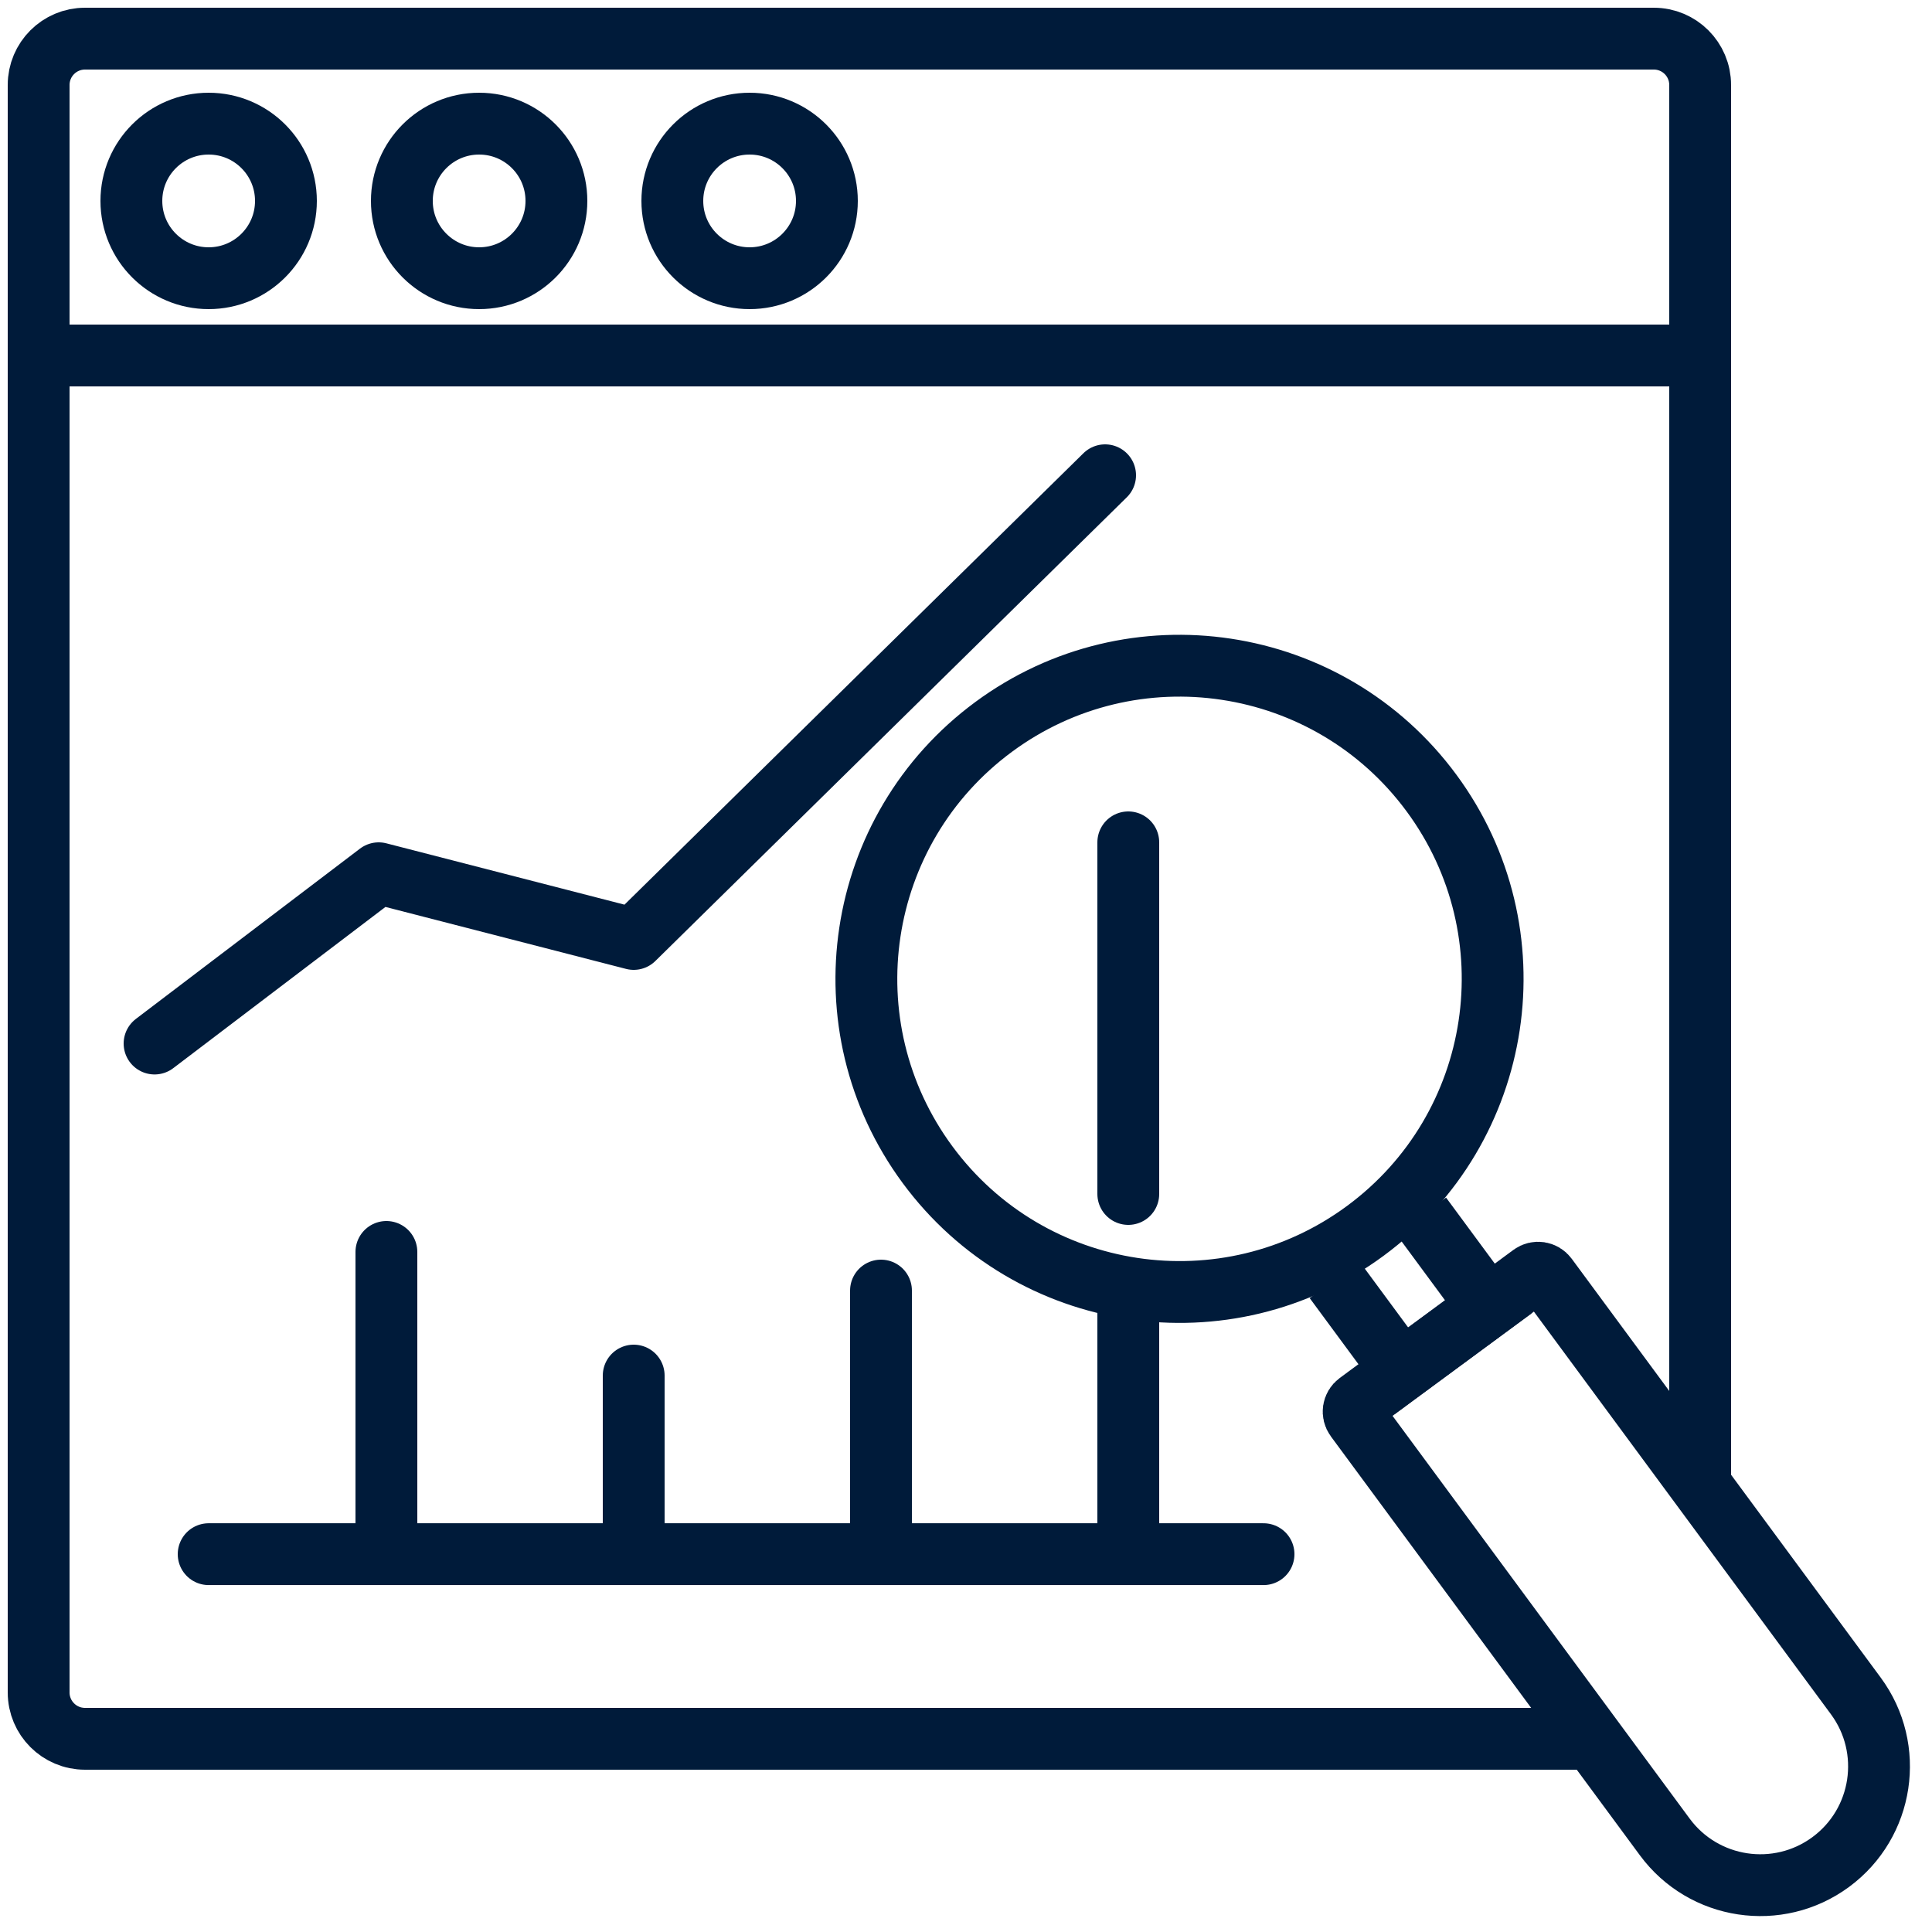
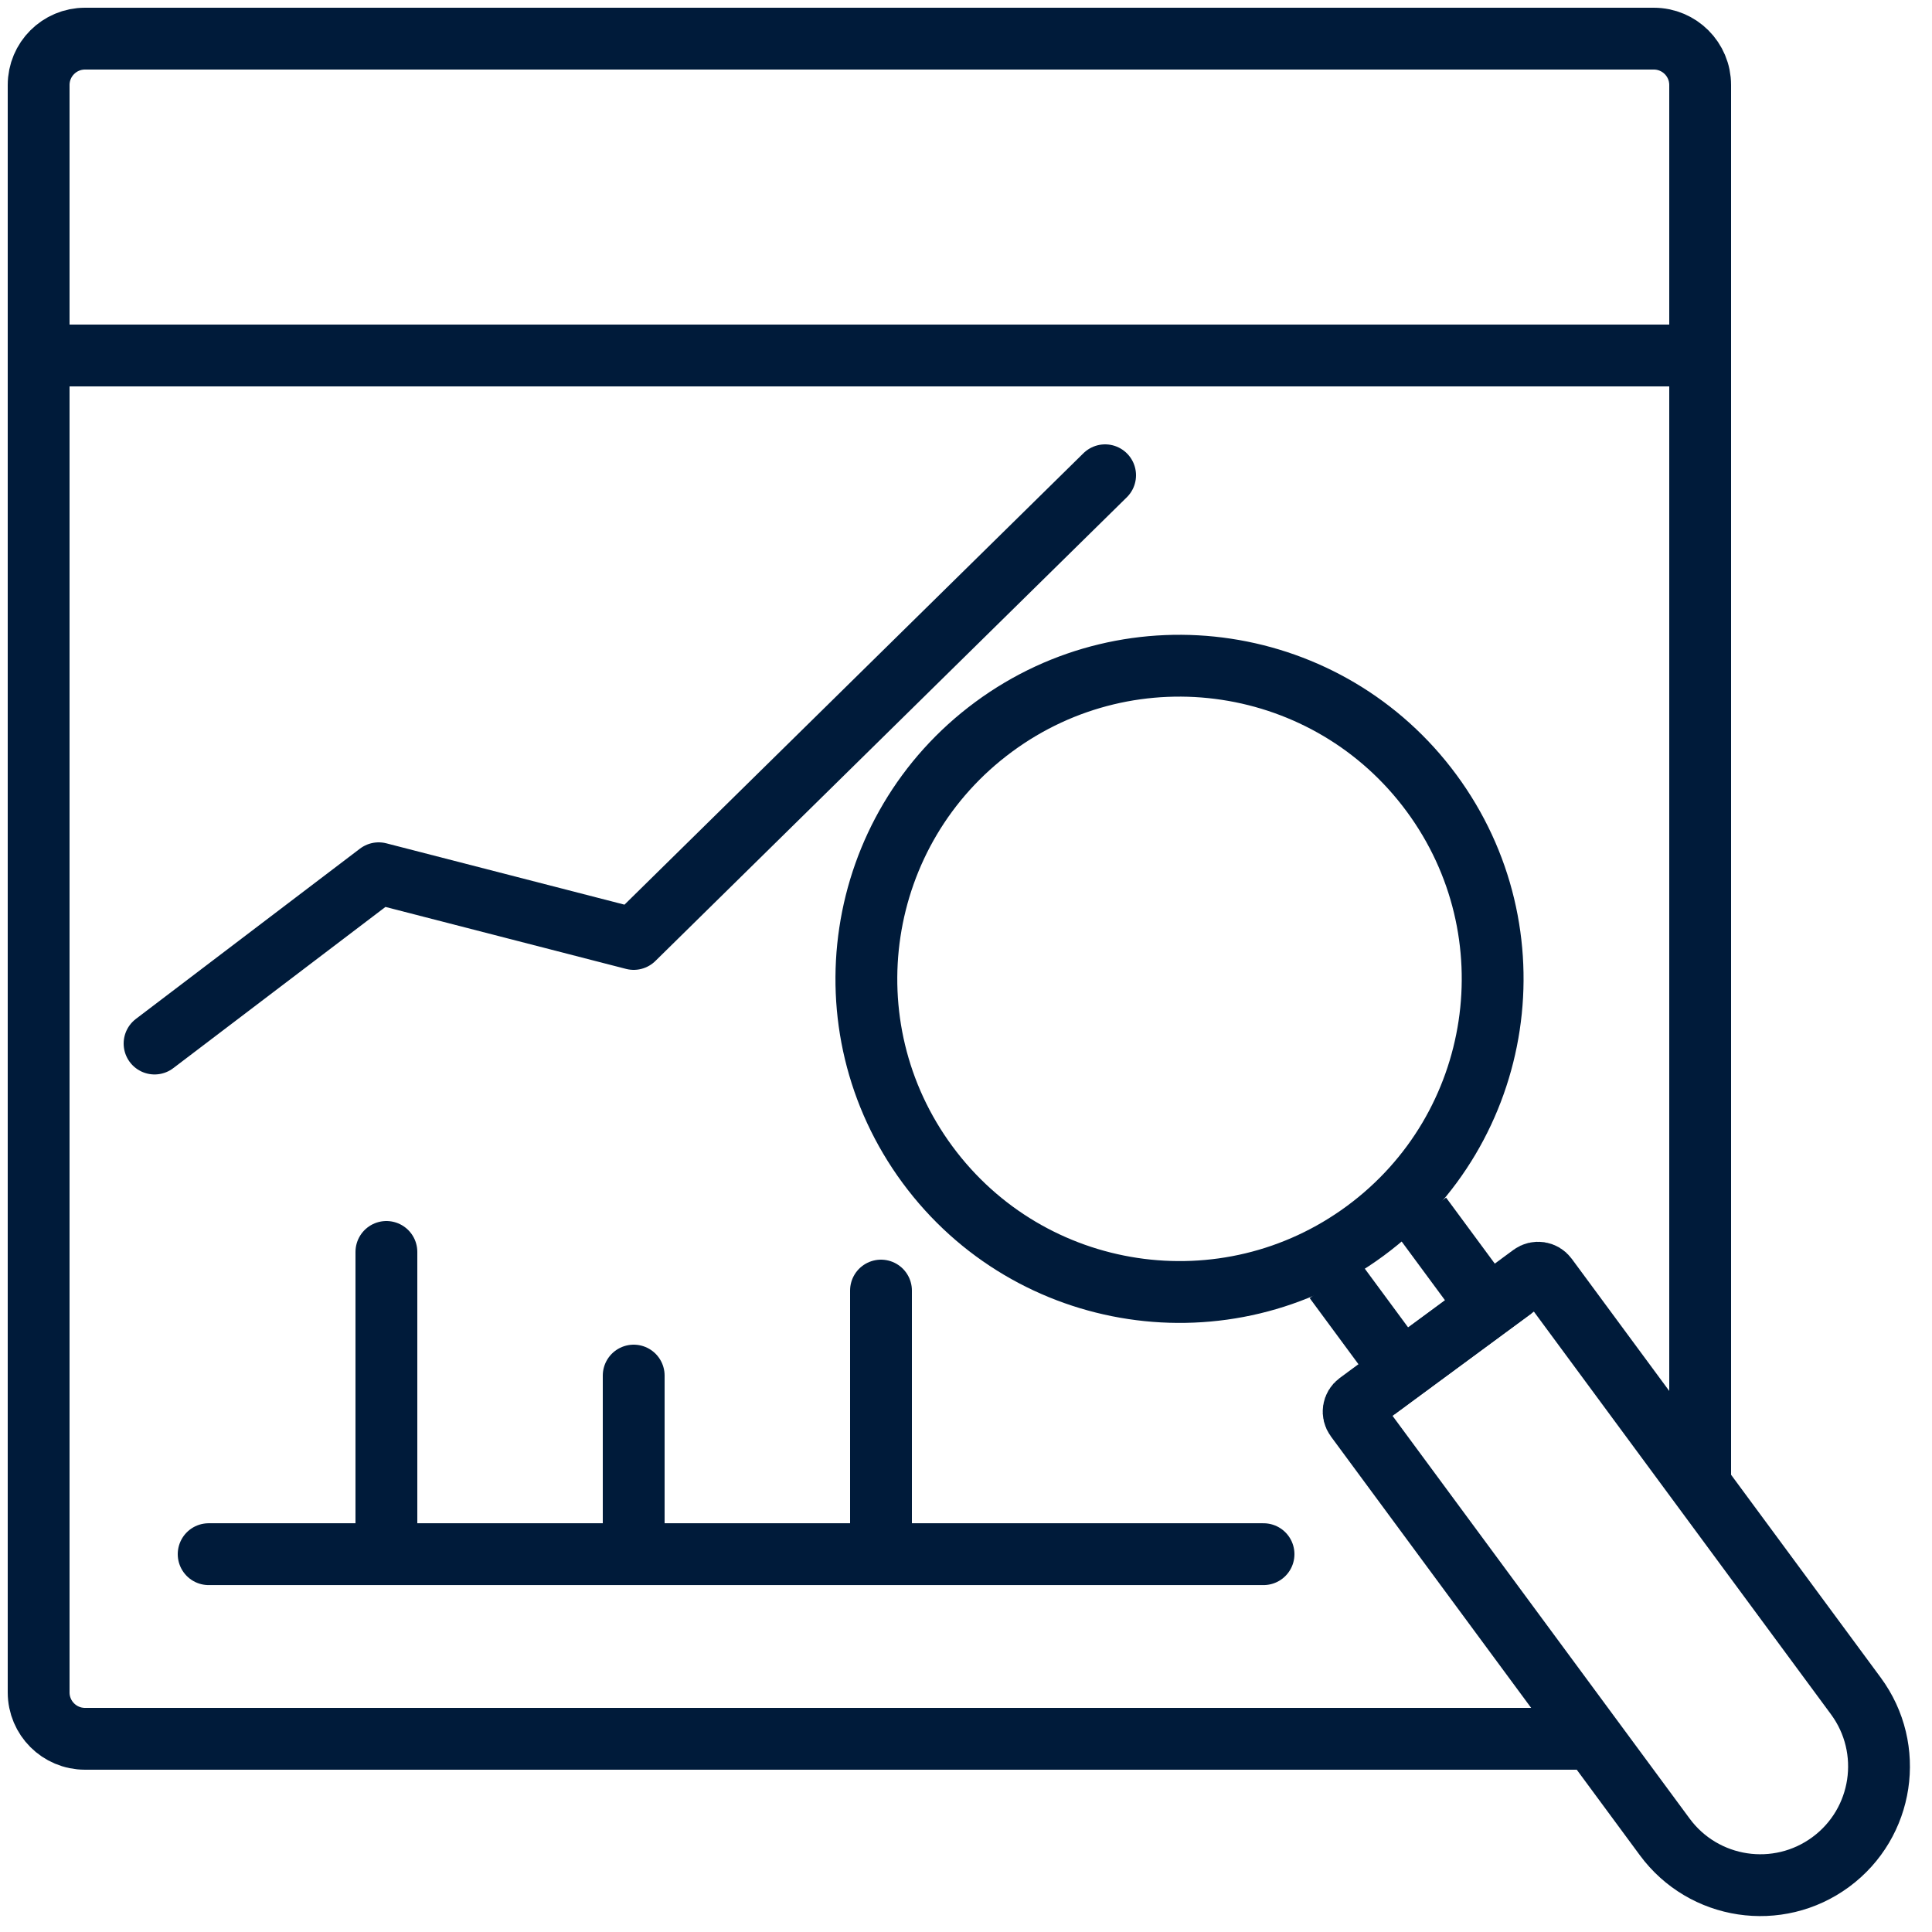
<svg xmlns="http://www.w3.org/2000/svg" width="250" height="250" viewBox="0 0 250 250" fill="none">
  <g clip-path="url(#clip0_4949_6353)">
    <path d="M220 192.5V11C220 7.686 217.314 5 214 5H11C7.686 5 5 7.686 5 11V219C5 222.314 7.686 225 11 225H205.5" stroke="#001B3A" stroke-width="8" stroke-linejoin="round" />
    <path d="M163.5 201.109L27 201.109" stroke="#001B3A" stroke-width="8" stroke-linecap="round" stroke-linejoin="round" />
    <path d="M20 135.034L49 113L82 121.5L143 61.5" stroke="#001B3A" stroke-width="8" stroke-linecap="round" stroke-linejoin="round" />
    <path d="M50 162L50 200" stroke="#001B3A" stroke-width="8" stroke-linecap="round" stroke-linejoin="round" />
    <path d="M82 178L82 200.461" stroke="#001B3A" stroke-width="8" stroke-linecap="round" stroke-linejoin="round" />
    <path d="M114 167L114 200" stroke="#001B3A" stroke-width="8" stroke-linecap="round" stroke-linejoin="round" />
-     <path d="M146 167L146 200" stroke="#001B3A" stroke-width="8" stroke-linecap="round" stroke-linejoin="round" />
-     <path d="M146 109L146 154.5" stroke="#001B3A" stroke-width="8" stroke-linecap="round" stroke-linejoin="round" />
    <path d="M175.75 181.521L198.2 164.96C198.824 164.499 199.699 164.631 200.159 165.255L240.146 219.458C245.181 226.284 243.729 235.906 236.903 240.941C230.077 245.977 220.455 244.524 215.42 237.699L175.434 183.496C174.973 182.871 175.105 181.997 175.73 181.536L175.75 181.521Z" stroke="#001B3A" stroke-width="8" stroke-miterlimit="10" />
    <path d="M172.689 165.596L181.364 177.356L192.58 169.105L183.904 157.345" stroke="#001B3A" stroke-width="8" stroke-miterlimit="10" />
    <path d="M120.026 150.715C106.738 132.703 110.565 107.349 128.577 94.061C146.589 80.773 171.943 84.6 185.231 102.613C198.519 120.625 194.692 145.979 176.68 159.267C158.667 172.555 133.314 168.728 120.026 150.715Z" stroke="#001B3A" stroke-width="8" />
    <path d="M7 46H220" stroke="#001B3A" stroke-width="8" />
-     <circle cx="27" cy="26" r="10" stroke="#001B3A" stroke-width="8" />
-     <circle cx="62" cy="26" r="10" stroke="#001B3A" stroke-width="8" />
-     <circle cx="97" cy="26" r="10" stroke="#001B3A" stroke-width="8" />
  </g>
  <defs>
    <clipPath id="clip0_4949_6353">
      <rect width="250" height="250" fill="white" />
    </clipPath>
  </defs>
</svg>